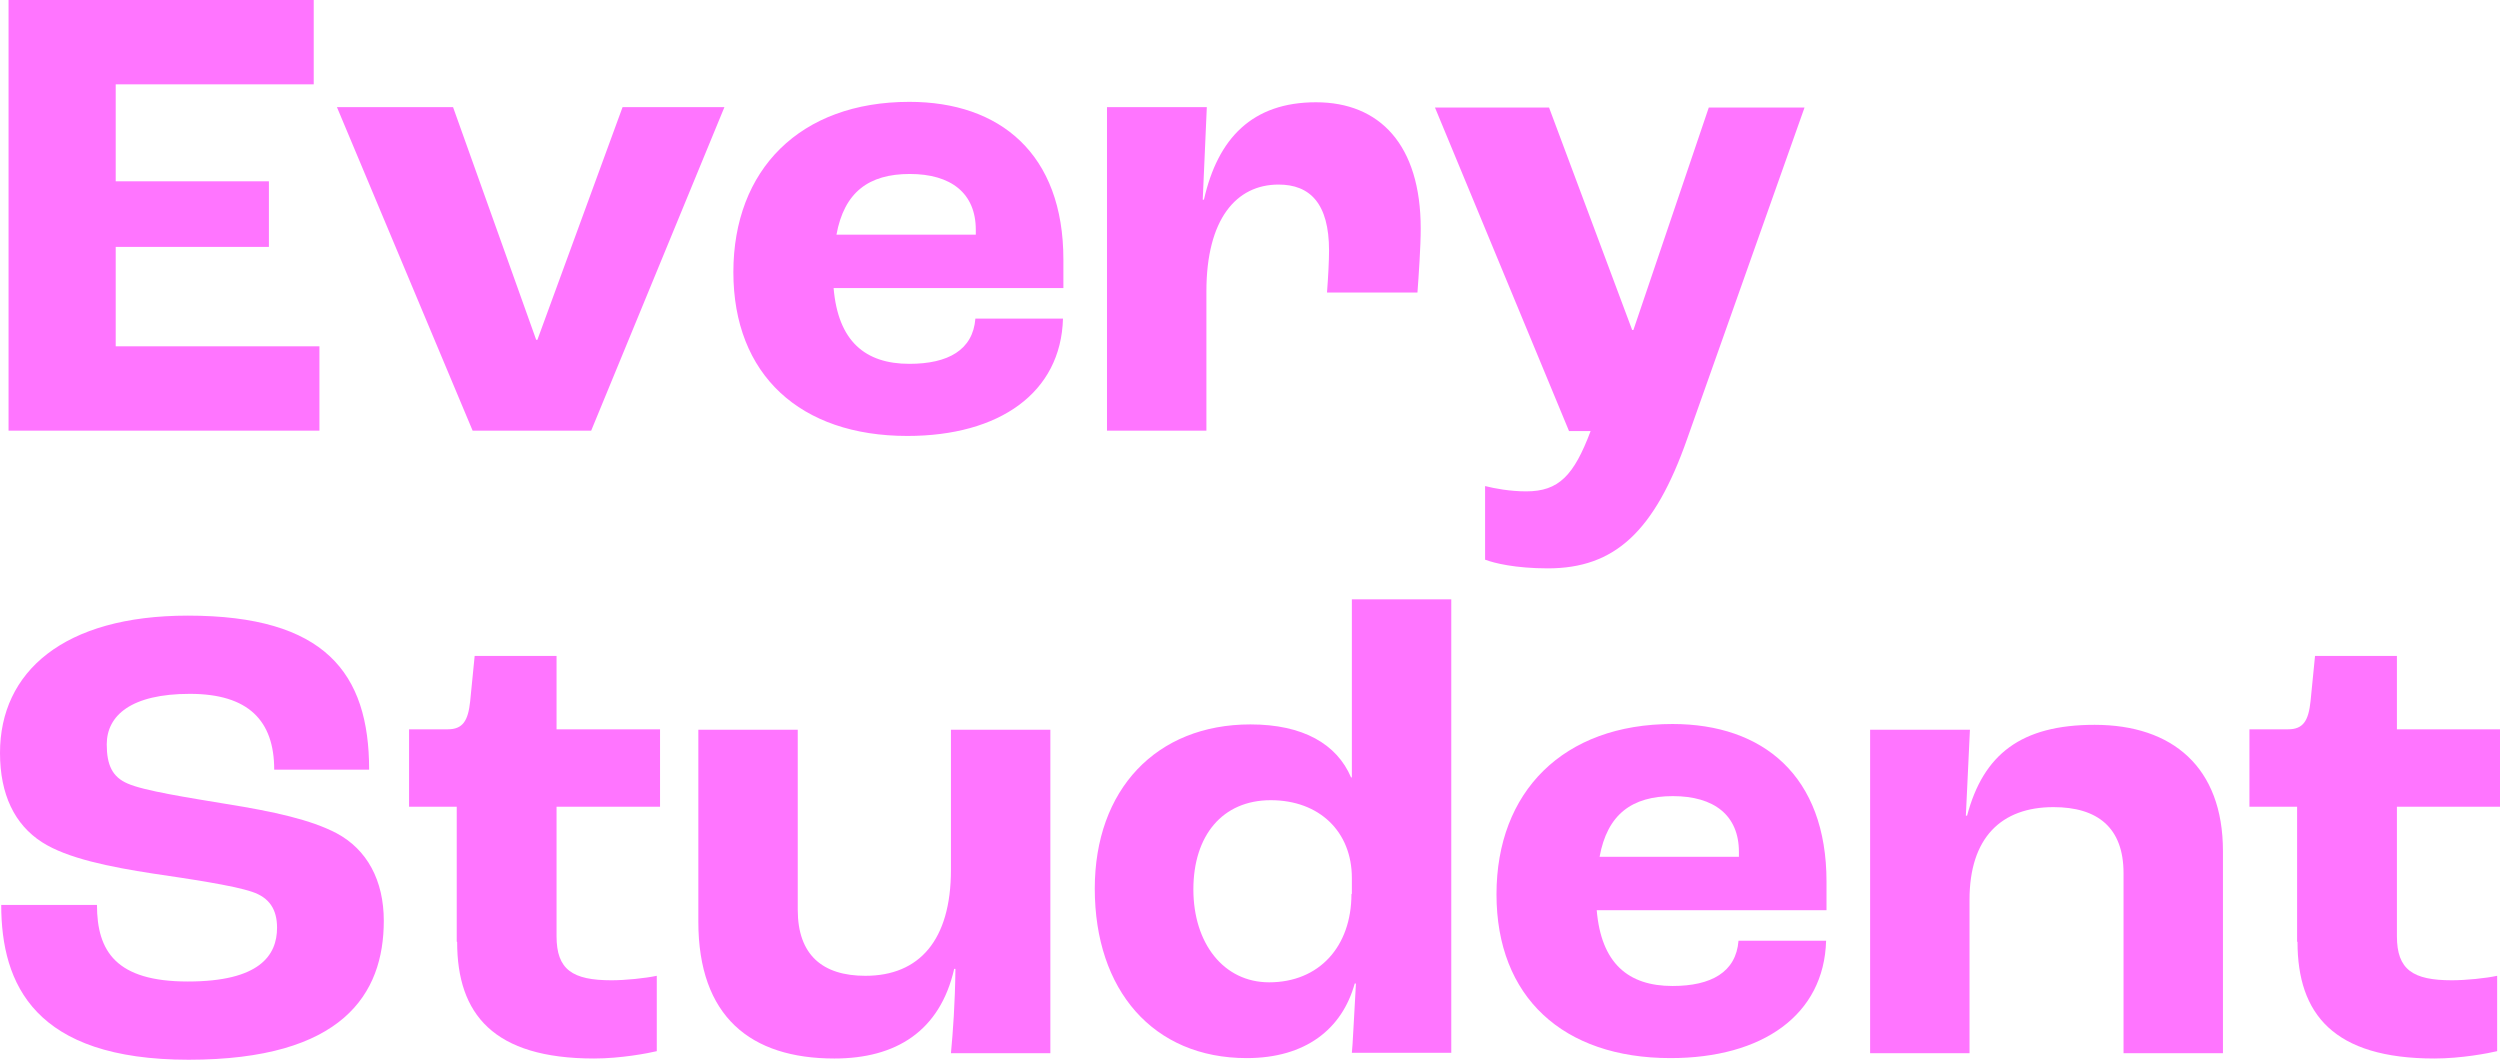
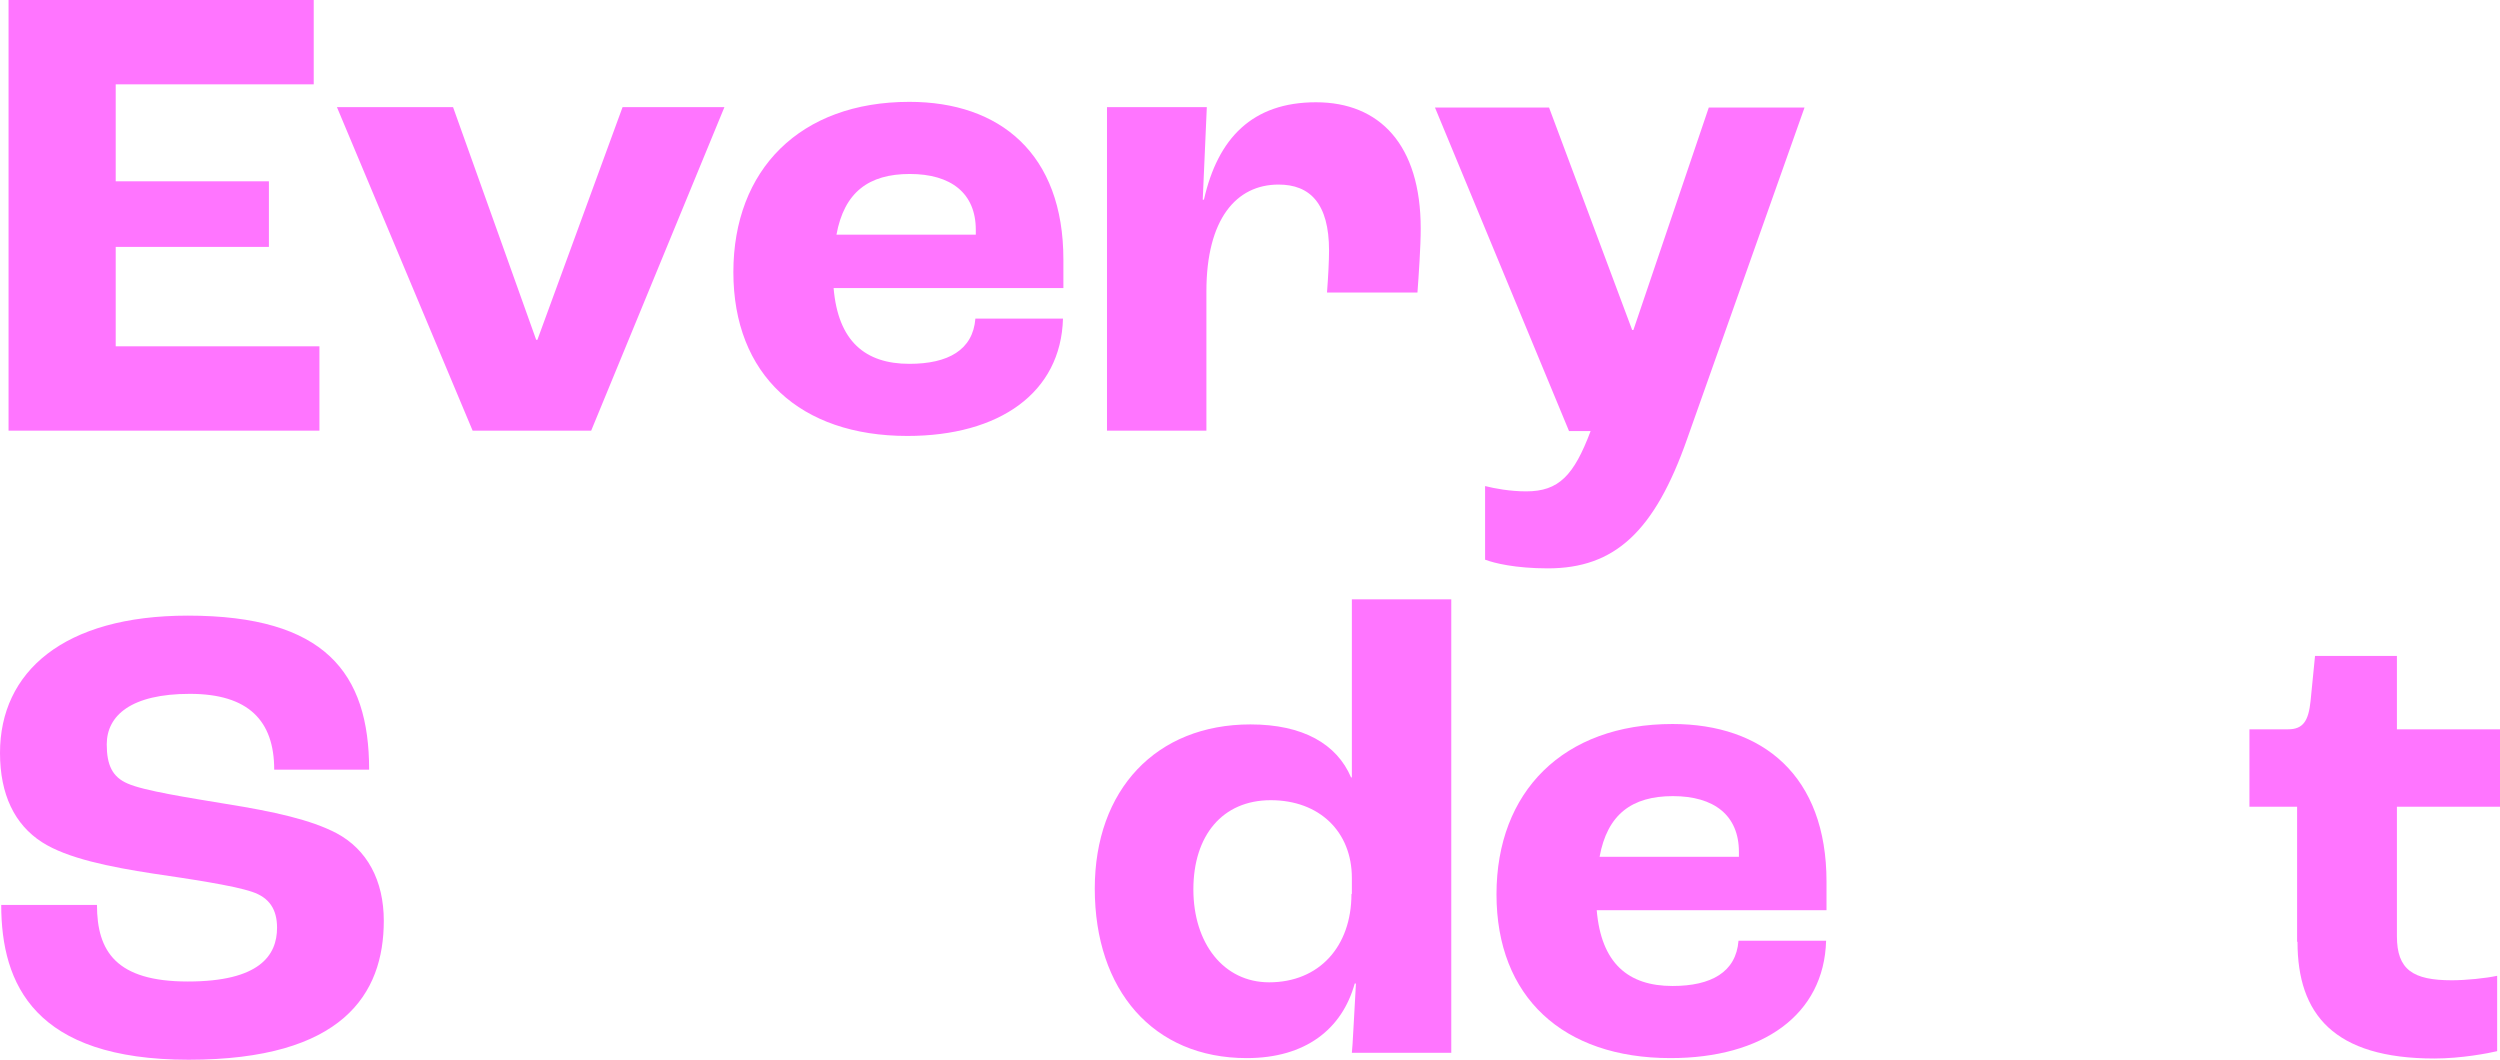
<svg xmlns="http://www.w3.org/2000/svg" id="Layer_2" viewBox="0 0 61.36 26.01">
  <defs>
    <style>.cls-1{fill:#ff75ff;}</style>
  </defs>
  <g id="Layer_1-2">
    <polygon class="cls-1" points=".21 0 7.7 0 7.7 2.07 2.84 2.07 2.84 4.45 6.6 4.45 6.6 6.06 2.84 6.06 2.84 8.5 7.84 8.5 7.84 10.57 .21 10.57 .21 0" />
    <polygon class="cls-1" points="8.27 2.63 11.12 2.63 13.16 8.34 13.19 8.34 15.28 2.63 17.78 2.63 14.51 10.57 11.6 10.57 8.27 2.63" />
    <path class="cls-1" d="M26.1,7.07h-5.64c.11,1.3,.77,1.86,1.86,1.86,.95,0,1.56-.34,1.62-1.11h2.15c-.05,1.82-1.56,2.88-3.82,2.88-2.63,0-4.27-1.5-4.27-4.02s1.64-4.18,4.32-4.18c2.22,0,3.78,1.27,3.78,3.87v.69Zm-2.15-1.43c0-.9-.61-1.37-1.62-1.37s-1.61,.45-1.8,1.49h3.42v-.13Z" />
    <path class="cls-1" d="M27.18,2.63h2.44l-.1,2.27h.03c.34-1.51,1.19-2.39,2.75-2.39s2.57,1.04,2.57,3.1c0,.45-.05,1.16-.08,1.57h-2.22c.03-.39,.05-.79,.05-1.03,0-1.16-.47-1.62-1.24-1.62-1.04,0-1.77,.85-1.77,2.62v3.42h-2.44V2.63Z" />
    <path class="cls-1" d="M36.45,13.74v-1.81c.24,.06,.61,.13,1.01,.13,.8,0,1.17-.39,1.58-1.48h-.53l-3.29-7.94h2.8l2.04,5.46h.03l1.85-5.46h2.35l-2.88,8.13c-.8,2.28-1.78,3.18-3.42,3.18-.8,0-1.32-.13-1.53-.21" />
    <path class="cls-1" d="M.03,22.21H2.38c0,1.14,.47,1.88,2.23,1.88s2.19-.64,2.19-1.32c0-.45-.19-.74-.61-.88-.47-.16-1.56-.32-2.44-.45-1.04-.16-2.1-.37-2.72-.77-.67-.43-1.03-1.17-1.03-2.19,0-1.99,1.56-3.37,4.61-3.37,3.36,0,4.45,1.4,4.45,3.78h-2.33c0-1.2-.63-1.86-2.07-1.86s-2.04,.53-2.04,1.24c0,.51,.14,.8,.51,.96,.4,.18,1.51,.35,2.41,.5,1.19,.19,2.09,.39,2.72,.72,.75,.4,1.16,1.16,1.16,2.15,0,1.8-1.01,3.41-4.79,3.41S.03,24.16,.03,22.21" />
-     <path class="cls-1" d="M11.21,23.11v-3.31h-1.17v-1.9h.95c.37,0,.5-.21,.55-.69l.11-1.11h2.01v1.8h2.54v1.9h-2.54v3.18c0,.82,.39,1.08,1.35,1.08,.34,0,.83-.05,1.11-.11v1.85c-.21,.05-.88,.18-1.54,.18-2.47,0-3.36-1.09-3.36-2.86" />
-     <path class="cls-1" d="M17.14,22.62v-4.71h2.44v4.42c0,1.11,.61,1.62,1.66,1.62,1.32,0,2.1-.87,2.1-2.6v-3.44h2.44v7.94h-2.44c.05-.54,.1-1.2,.11-2.07h-.03c-.35,1.53-1.43,2.2-2.94,2.2-2.06,0-3.34-1.03-3.34-3.36" />
    <path class="cls-1" d="M26.87,21.81c0-2.43,1.51-4.03,3.82-4.03,1.29,0,2.12,.48,2.47,1.3h.02v-4.37h2.44v11.13h-2.44c.02-.16,.05-.85,.1-1.7h-.03c-.31,1.12-1.21,1.83-2.65,1.83-2.3,0-3.73-1.67-3.73-4.16m6.31,.13v-.39c0-1.14-.8-1.91-1.99-1.91s-1.9,.87-1.9,2.19,.74,2.28,1.86,2.28c1.22,0,2.02-.87,2.02-2.17" />
    <path class="cls-1" d="M44.83,22.34h-5.64c.11,1.3,.77,1.86,1.86,1.86,.95,0,1.56-.34,1.62-1.11h2.15c-.05,1.82-1.56,2.88-3.82,2.88-2.64,0-4.27-1.5-4.27-4.02s1.64-4.18,4.32-4.18c2.22,0,3.78,1.27,3.78,3.87v.69Zm-2.15-1.43c0-.9-.61-1.37-1.62-1.37s-1.61,.45-1.8,1.49h3.42v-.13Z" />
-     <path class="cls-1" d="M45.91,17.91h2.44l-.1,2.11h.03c.4-1.51,1.33-2.23,3.13-2.23,1.91,0,3.15,1.04,3.15,3.1v4.96h-2.44v-4.42c0-1.12-.64-1.62-1.72-1.62-1.28,0-2.06,.75-2.06,2.27v3.77h-2.44v-7.94Z" />
    <path class="cls-1" d="M56.38,23.11v-3.31h-1.17v-1.9h.95c.37,0,.5-.21,.55-.69l.11-1.11h2.01v1.8h2.54v1.9h-2.54v3.18c0,.82,.39,1.08,1.35,1.08,.34,0,.84-.05,1.11-.11v1.85c-.21,.05-.88,.18-1.54,.18-2.47,0-3.36-1.09-3.36-2.86" />
  </g>
</svg>